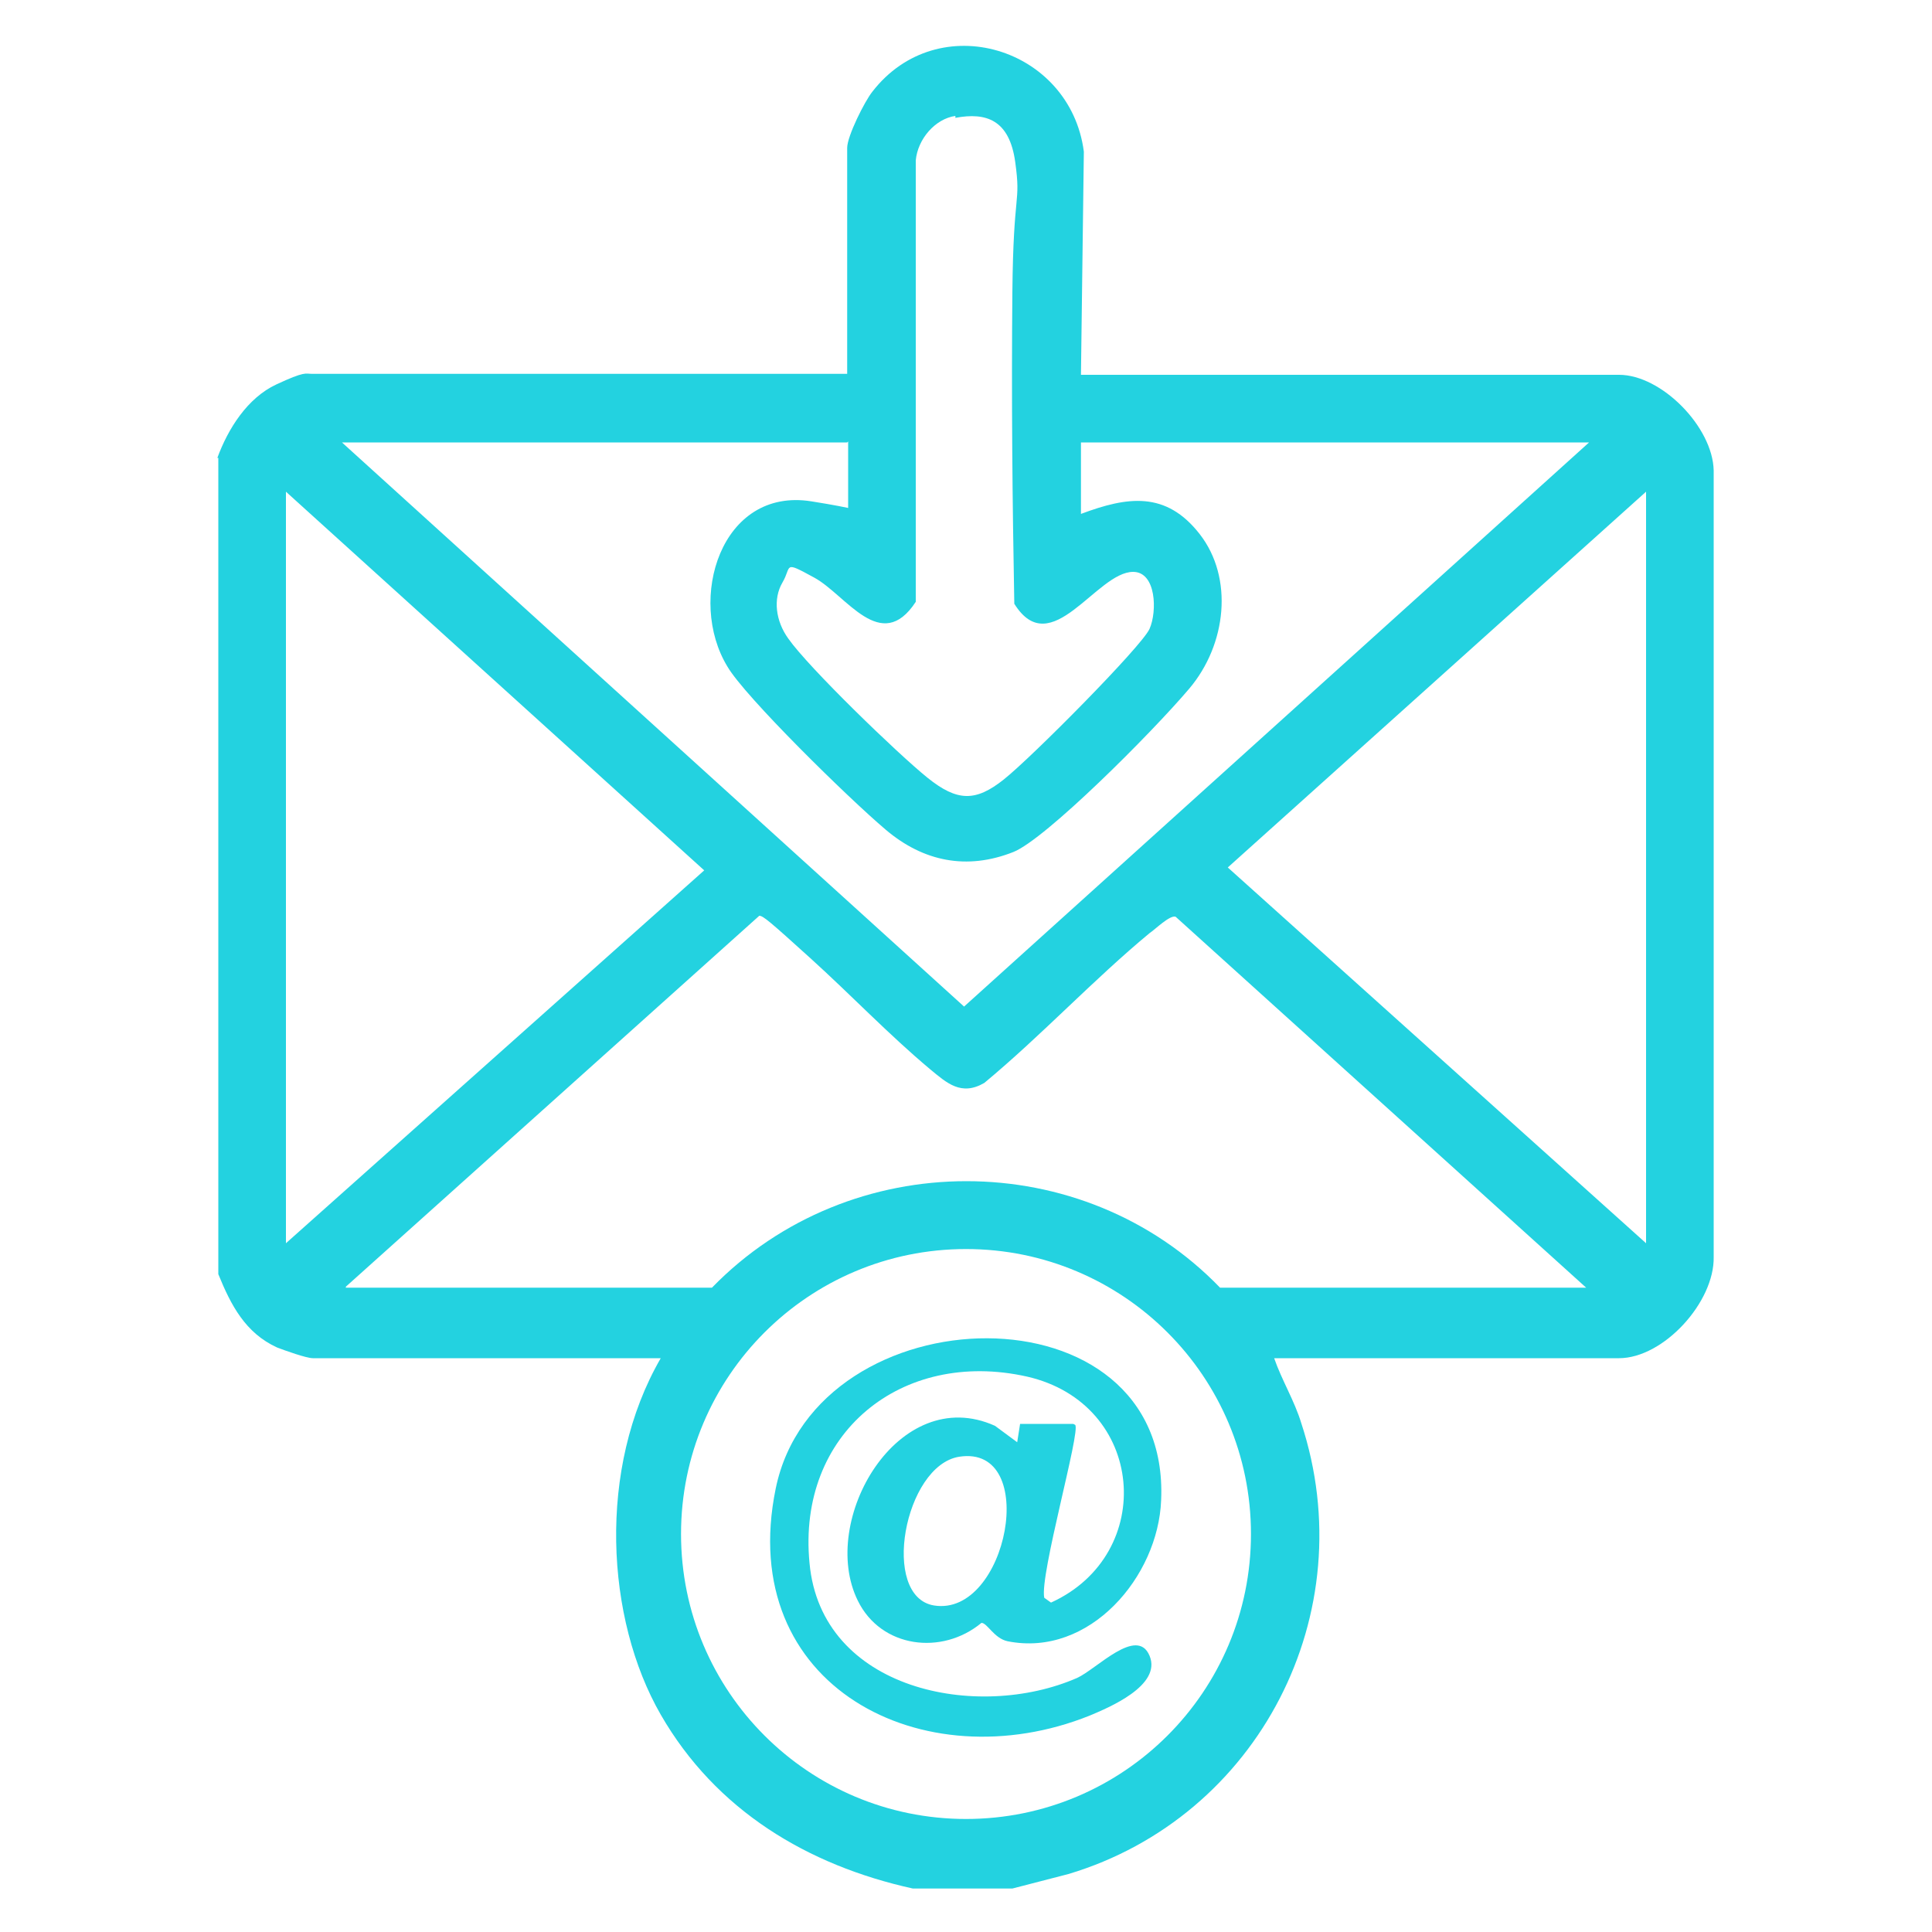
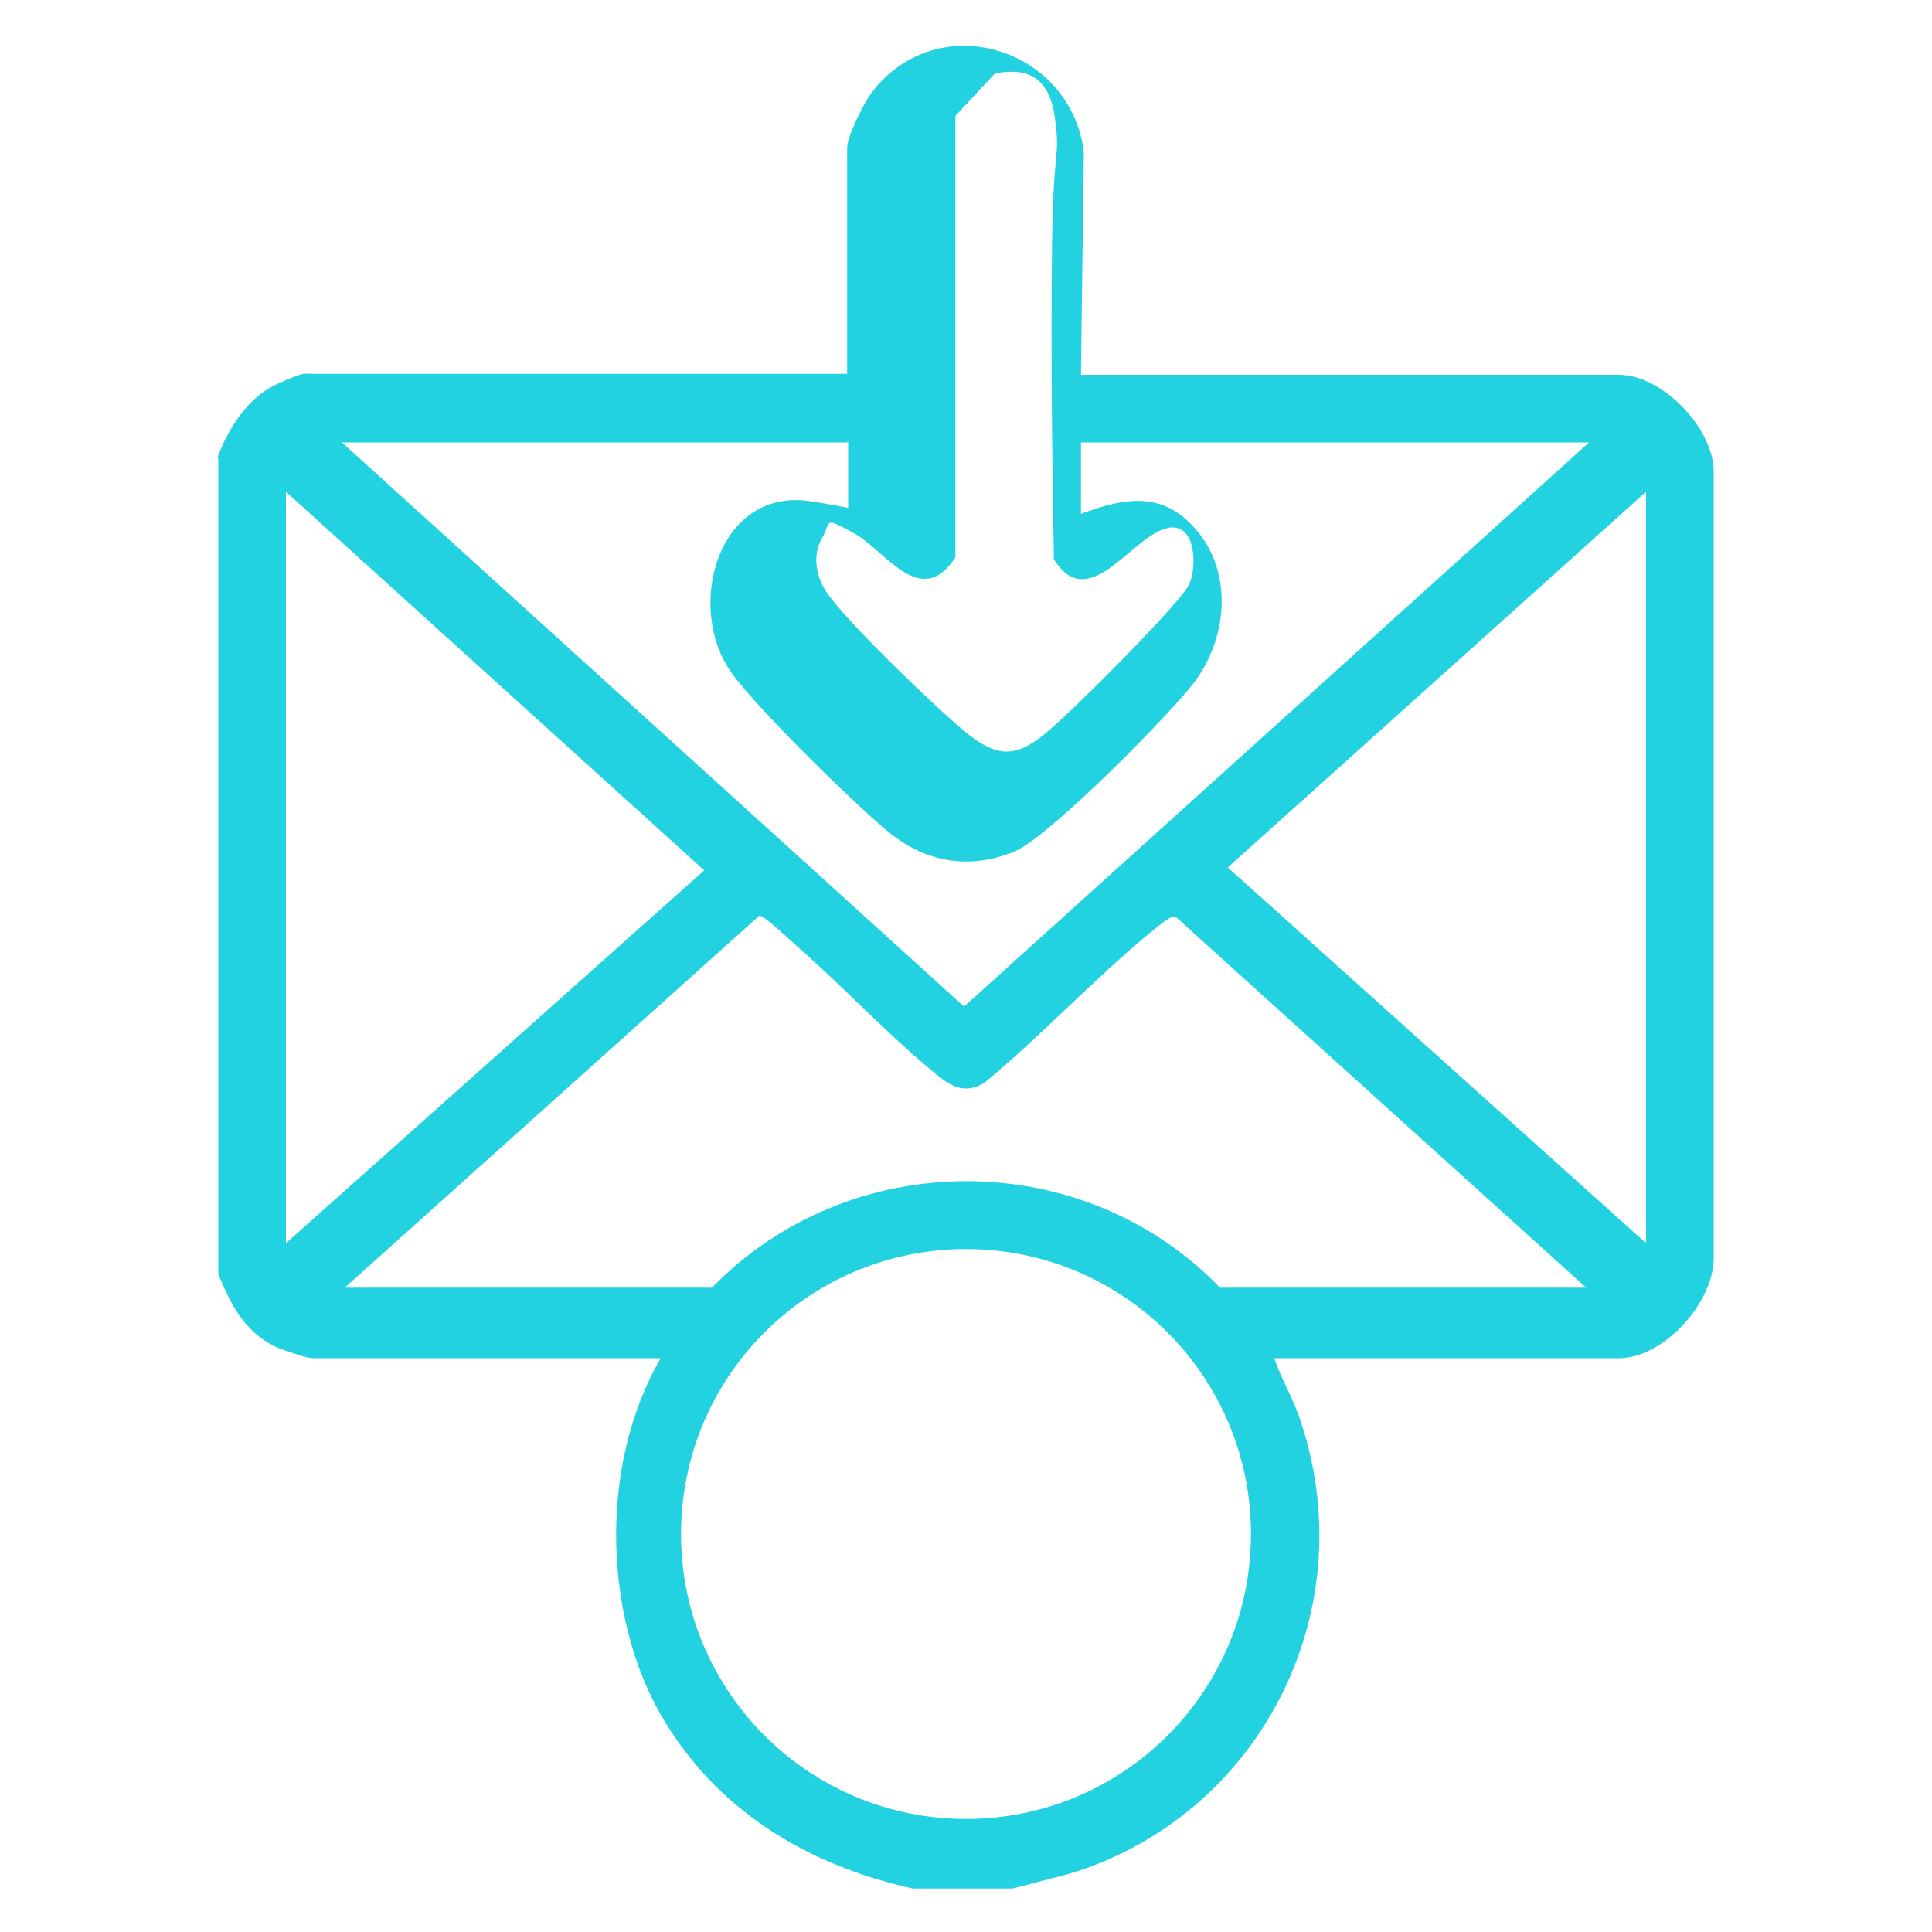
<svg xmlns="http://www.w3.org/2000/svg" id="Layer_1" version="1.1" viewBox="0 0 200 200">
  <defs>
    <style> .st0 { fill: #23d2e0; } </style>
  </defs>
  <g id="CtLIGv.tif">
    <g>
-       <path class="st0" d="M22.5,47.4c1.1-3,3.1-6.2,6.1-7.6s3-1.1,3.7-1.1h55.4V15.3c0-1.2,1.8-4.8,2.6-5.8,6.8-8.8,20.5-4.6,21.9,6.2l-.3,23.1h55.7c4.4,0,9.7,5.4,9.8,9.9v81.4c.1,4.7-5.2,10.5-9.8,10.5h-35.7c.8,2.3,2.1,4.4,2.8,6.7,6.5,19.7-4.4,40.8-24.1,46.7l-5.8,1.5h-10.3c-10.9-2.4-20.4-8.1-26.1-18s-6.6-25.5,0-36.9h-36c-.7,0-2.9-.8-3.7-1.1-3.3-1.5-4.8-4.4-6.1-7.6V47.4ZM98.9,12c-2.1.3-3.9,2.4-4.1,4.6v45.7c-3.6,5.5-7.2-.7-10.5-2.5s-2.3-1.2-3.3.5-.7,4,.6,5.8c2.1,3,11.3,11.9,14.4,14.4s5,2.5,7.9.2,14.3-13.8,15.1-15.6.7-5.9-1.7-5.9c-3.8,0-8.5,9.4-12.3,3.3-.2-10.7-.3-21.4-.2-32.2s.9-9.1.3-13.5-3-5.2-6.2-4.6ZM87.7,45.8h-52.3l64.4,58.4,64.7-58.4h-52.6v7.4c4.8-1.8,8.8-2.4,12.3,2.1s2.8,11.4-1.1,16-14.9,15.6-18.2,16.9c-4.8,1.9-9.3,1-13.2-2.3s-14.6-13.8-16.4-16.9c-4.2-6.9-.7-18.6,8.7-17.1s2.4,1.2,3.8,1.2v-7.4ZM29.6,50.9v77.8l43.3-38.6L29.6,50.9ZM170.4,50.9l-43.3,38.9,43.3,38.9V50.9ZM35.8,133.3h37.9c14.3-14.7,38.4-14.7,52.6,0h37.9l-42.5-38.4c-.6-.2-2.1,1.3-2.7,1.7-5.8,4.8-11.2,10.6-17.1,15.5-2.4,1.4-3.9,0-5.6-1.4-4.3-3.6-8.2-7.7-12.4-11.5s-4.9-4.4-5.3-4.4l-42.8,38.4ZM129.5,158.8c0-16.3-13.2-29.5-29.5-29.5s-29.5,13.2-29.5,29.5,13.2,29.5,29.5,29.5,29.5-13.2,29.5-29.5Z" />
-       <path class="st0" d="M111.3,147.5c.6.6-3.7,15.6-3.2,17.9l.7.5c11-5,9.8-20.6-2.5-23.4-13-2.9-23.8,5.9-22.5,19.3,1.2,13.2,17.4,16.4,27.7,11.9,2-.9,6.2-5.4,7.5-2.3s-4.3,5.4-6.2,6.2c-17.2,6.9-36.7-3-32.5-23.5s40.9-21.4,39.9,1.2c-.3,7.9-7.4,16.3-15.9,14.6-1.4-.3-2.1-1.9-2.7-1.9-4.1,3.4-10.4,2.6-12.8-2.3-4.1-8.3,4.2-22.6,14.2-18.1l2.3,1.7.3-1.9h5.5ZM99.3,150.8c-5.7.9-8.2,14.5-2.6,15.4,7.6,1.2,11-16.7,2.6-15.4Z" />
+       <path class="st0" d="M22.5,47.4c1.1-3,3.1-6.2,6.1-7.6s3-1.1,3.7-1.1h55.4V15.3c0-1.2,1.8-4.8,2.6-5.8,6.8-8.8,20.5-4.6,21.9,6.2l-.3,23.1h55.7c4.4,0,9.7,5.4,9.8,9.9v81.4c.1,4.7-5.2,10.5-9.8,10.5h-35.7c.8,2.3,2.1,4.4,2.8,6.7,6.5,19.7-4.4,40.8-24.1,46.7l-5.8,1.5h-10.3c-10.9-2.4-20.4-8.1-26.1-18s-6.6-25.5,0-36.9h-36c-.7,0-2.9-.8-3.7-1.1-3.3-1.5-4.8-4.4-6.1-7.6V47.4ZM98.9,12v45.7c-3.6,5.5-7.2-.7-10.5-2.5s-2.3-1.2-3.3.5-.7,4,.6,5.8c2.1,3,11.3,11.9,14.4,14.4s5,2.5,7.9.2,14.3-13.8,15.1-15.6.7-5.9-1.7-5.9c-3.8,0-8.5,9.4-12.3,3.3-.2-10.7-.3-21.4-.2-32.2s.9-9.1.3-13.5-3-5.2-6.2-4.6ZM87.7,45.8h-52.3l64.4,58.4,64.7-58.4h-52.6v7.4c4.8-1.8,8.8-2.4,12.3,2.1s2.8,11.4-1.1,16-14.9,15.6-18.2,16.9c-4.8,1.9-9.3,1-13.2-2.3s-14.6-13.8-16.4-16.9c-4.2-6.9-.7-18.6,8.7-17.1s2.4,1.2,3.8,1.2v-7.4ZM29.6,50.9v77.8l43.3-38.6L29.6,50.9ZM170.4,50.9l-43.3,38.9,43.3,38.9V50.9ZM35.8,133.3h37.9c14.3-14.7,38.4-14.7,52.6,0h37.9l-42.5-38.4c-.6-.2-2.1,1.3-2.7,1.7-5.8,4.8-11.2,10.6-17.1,15.5-2.4,1.4-3.9,0-5.6-1.4-4.3-3.6-8.2-7.7-12.4-11.5s-4.9-4.4-5.3-4.4l-42.8,38.4ZM129.5,158.8c0-16.3-13.2-29.5-29.5-29.5s-29.5,13.2-29.5,29.5,13.2,29.5,29.5,29.5,29.5-13.2,29.5-29.5Z" />
    </g>
  </g>
</svg>